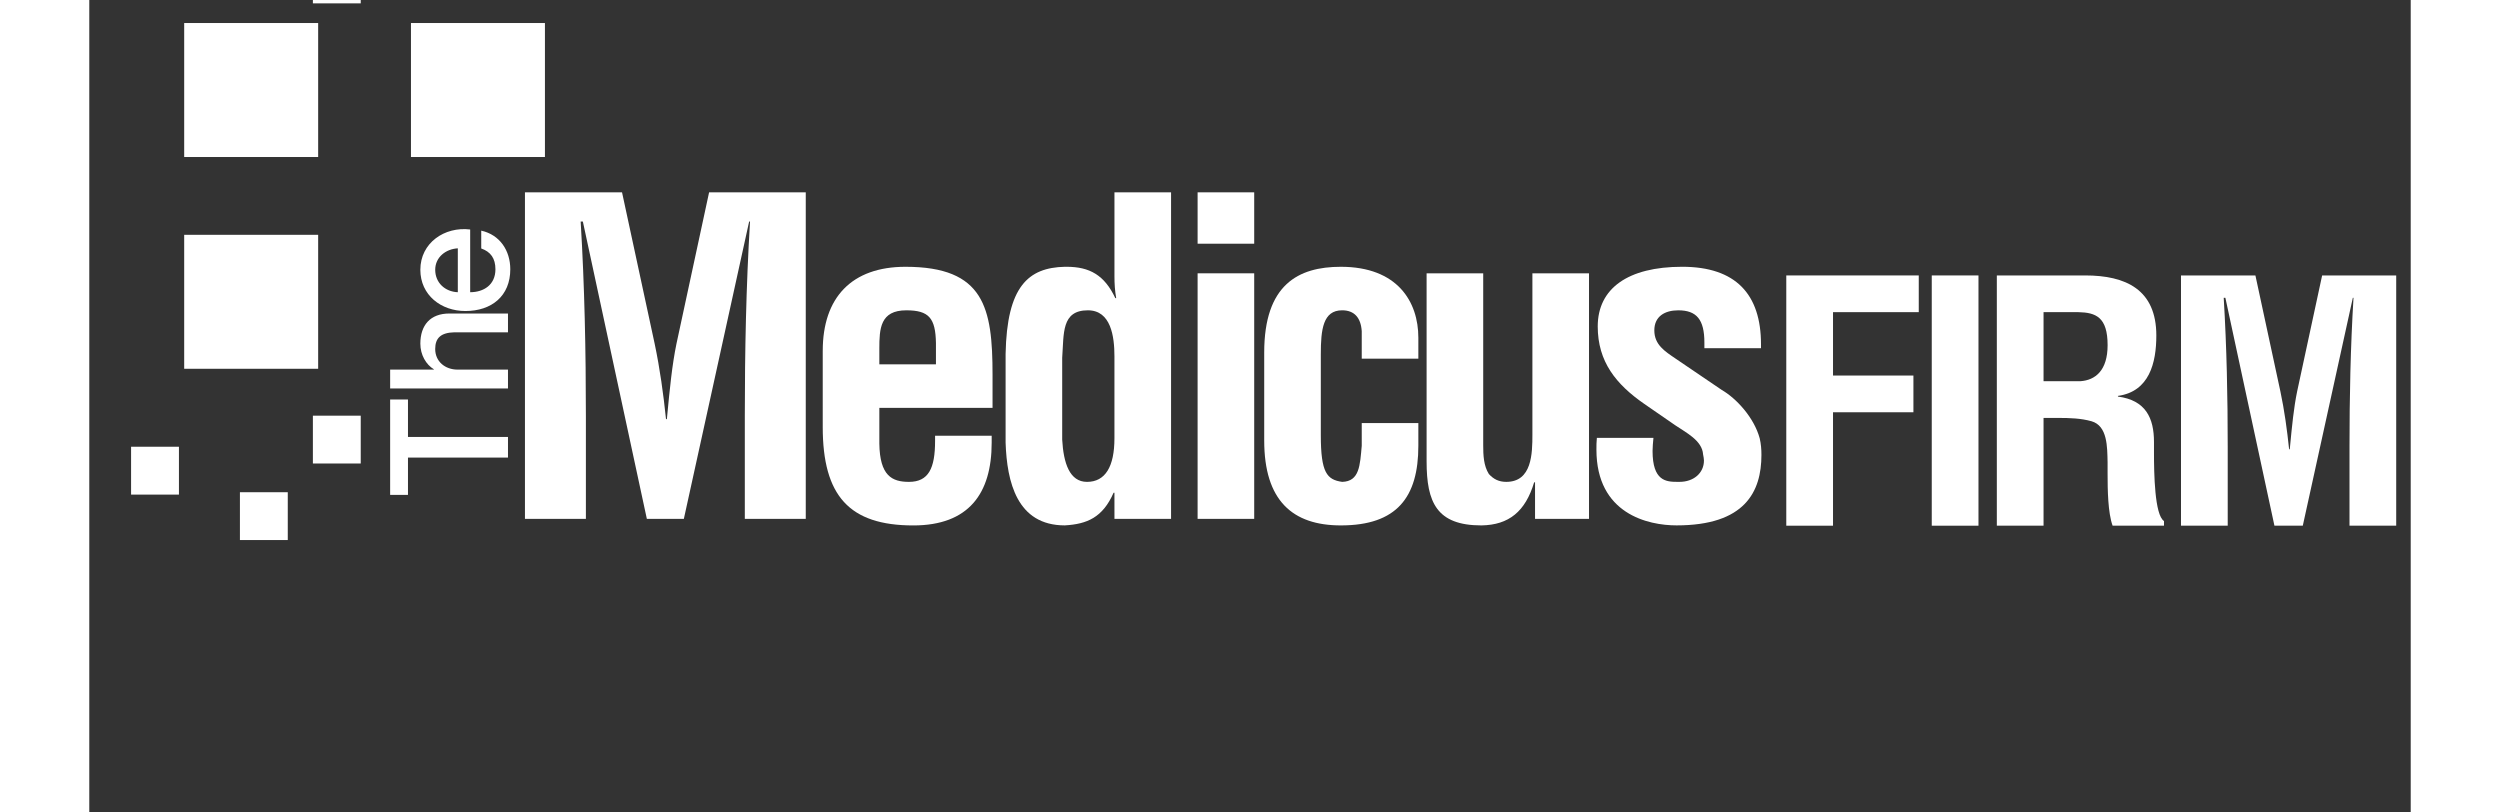
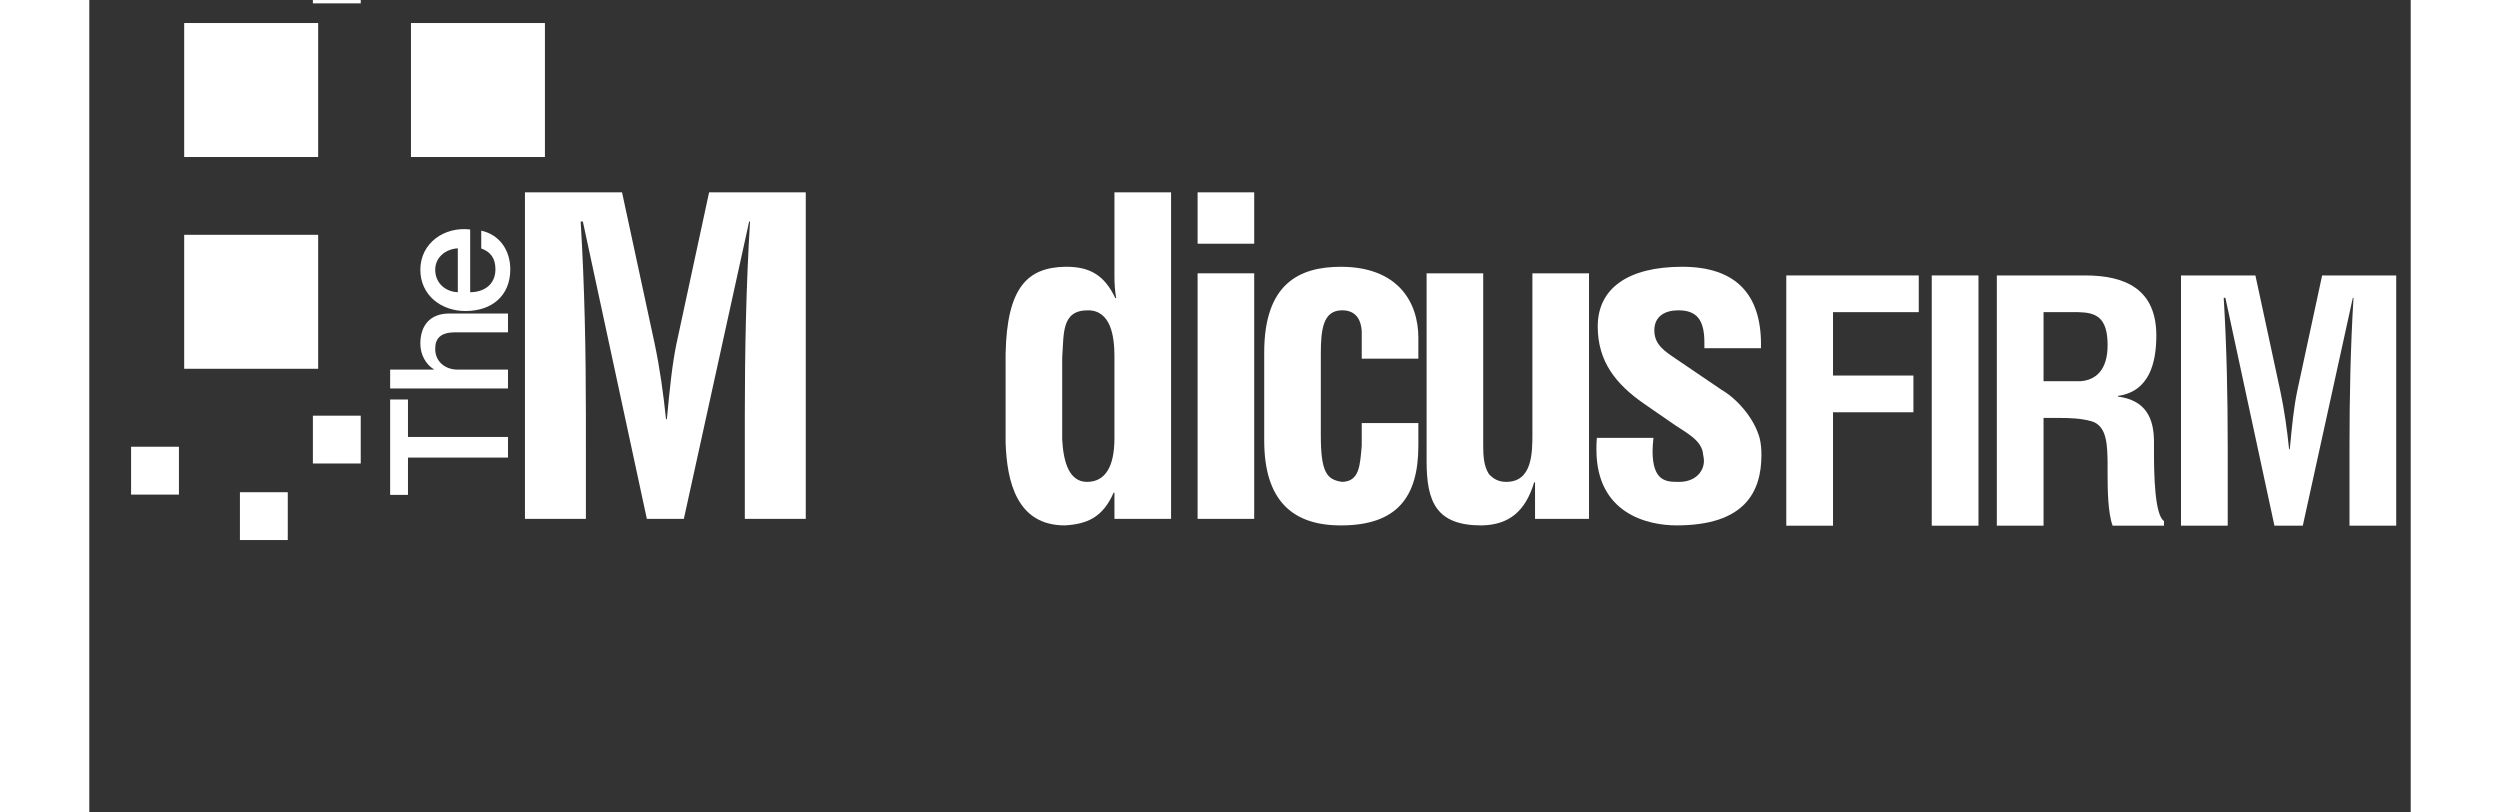
<svg xmlns="http://www.w3.org/2000/svg" version="1.1" id="Layer_1" x="0px" y="0px" viewBox="0 83 200 70" height="65px" xml:space="preserve">
  <rect x="0" y="83" width="200" height="70" fill="#333333" stroke="none" />
  <polygon fill="#FFFFFF" points="25.92,125.636 25.92,117.418 27.456,117.418 27.456,120.645 36.072,120.645 36.072,122.422   27.456,122.422 27.456,125.636 " />
  <path fill="#FFFFFF" d="M25.92,116.465v-1.621h3.768v-0.028c-0.668-0.398-1.166-1.237-1.166-2.204c0-1.592,0.853-2.602,2.502-2.602  h5.048v1.62h-4.621c-1.152,0.028-1.649,0.483-1.649,1.437c0,1.08,0.854,1.777,1.934,1.777h4.336v1.621H25.92L25.92,116.465z" />
-   <path fill="#FFFFFF" d="M32.816,108.175c1.152,0,2.175-0.625,2.175-1.976c0-0.938-0.412-1.508-1.223-1.792v-1.536  c1.607,0.355,2.503,1.721,2.503,3.328c0,2.303-1.607,3.597-3.868,3.597c-2.089,0-3.881-1.365-3.881-3.555  c0-2.317,2.089-3.739,4.293-3.47V108.175z M31.75,104.394c-1.023,0.057-1.947,0.753-1.947,1.848c0,1.123,0.852,1.892,1.947,1.934  V104.394z" />
+   <path fill="#FFFFFF" d="M32.816,108.175c1.152,0,2.175-0.625,2.175-1.976c0-0.938-0.412-1.508-1.223-1.792v-1.536  c1.607,0.355,2.503,1.721,2.503,3.328c0,2.303-1.607,3.597-3.868,3.597c-2.089,0-3.881-1.365-3.881-3.555  c0-2.317,2.089-3.739,4.293-3.47V108.175z M31.75,104.394c-1.023,0.057-1.947,0.753-1.947,1.848c0,1.123,0.852,1.892,1.947,1.934  z" />
  <path fill="#FFFFFF" d="M42.785,127.702h-5.251V99.57h8.364l2.813,13.053c0.45,2.139,0.75,4.314,0.976,6.489h0.074  c0.263-2.776,0.45-4.65,0.825-6.489l2.813-13.053h8.328v28.132h-5.251v-8.853c0-5.588,0.112-11.178,0.45-16.766h-0.076  l-5.626,25.618h-3.188l-5.514-25.618h-0.188c0.338,5.588,0.45,11.178,0.45,16.766L42.785,127.702L42.785,127.702z" />
-   <path fill="#FFFFFF" d="M63.19,113.224c0-4.614,2.514-7.239,7.127-7.239c6.789,0,7.502,3.525,7.502,9.303v2.85h-9.753v3.076  c0.037,2.775,1.088,3.301,2.551,3.301c1.688,0,2.251-1.162,2.251-3.525v-0.45h4.876v0.601c0,4.389-1.988,7.127-6.752,7.127  c-5.514,0-7.803-2.551-7.803-8.478v-0.413V113.224z M72.943,114.387v-1.839c-0.038-2.138-0.601-2.813-2.551-2.813  c-2.25,0-2.326,1.576-2.326,3.302v1.351H72.943L72.943,114.387z" />
  <path fill="#FFFFFF" d="M88.321,125.451h-0.074c-0.938,2.139-2.289,2.701-4.202,2.813c-4.126,0-4.988-3.751-5.101-7.127v-7.651  c0.113-5.814,1.951-7.428,5.101-7.502h0.15c1.988,0,3.264,0.713,4.201,2.7h0.076c-0.113-0.638-0.15-1.237-0.15-1.876V99.57h4.877  v28.132h-4.877L88.321,125.451L88.321,125.451z M88.321,113.711c0-1.725-0.3-3.977-2.288-3.977c-2.288,0-2.063,1.988-2.213,4.09  v7.051c0.112,2.025,0.638,3.64,2.138,3.64c1.575,0,2.363-1.313,2.363-3.751V113.711z" />
  <path fill="#FFFFFF" d="M95.486,99.57h4.876v4.426h-4.876V99.57z M95.486,106.547h4.876v21.155h-4.876V106.547z" />
  <path fill="#FFFFFF" d="M109.627,113.898v-2.363c-0.075-1.162-0.638-1.801-1.688-1.801c-1.651,0-1.838,1.651-1.838,3.789v6.978  c0,3.226,0.525,3.826,1.838,4.014c1.5-0.038,1.537-1.426,1.688-3.114v-1.95h4.877v1.95c0,4.427-1.838,6.865-6.678,6.865  c-4.163,0-6.602-2.139-6.602-7.314v-7.577c0-5.851,2.926-7.39,6.602-7.39c4.877,0,6.678,3.001,6.678,6.114v1.801L109.627,113.898  L109.627,113.898z" />
  <path fill="#FFFFFF" d="M124.555,124.552h-0.074c-0.75,2.513-2.176,3.676-4.539,3.714c-3.863,0-4.727-1.988-4.727-5.514v-16.205  h4.877v14.816c0,0.863,0.037,1.763,0.488,2.476c0.412,0.45,0.863,0.675,1.5,0.675c2.213,0,2.25-2.438,2.25-4.088v-13.879h4.877  v21.155h-4.65v-3.15H124.555z" />
  <path fill="#FFFFFF" d="M134.758,120.726c-0.037,0.412-0.076,0.788-0.076,1.125c0,2.588,1.163,2.663,2.139,2.663h0.188  c1.2,0,2.1-0.75,2.1-1.838c0-0.15-0.037-0.338-0.074-0.525c-0.076-1.2-1.463-1.875-2.401-2.514l-2.662-1.838  c-2.438-1.688-4.014-3.638-4.014-6.676c0-3.264,2.588-5.14,7.276-5.14c4.614,0,6.79,2.364,6.79,6.677v0.338h-4.877v-0.488  c0-1.987-0.675-2.775-2.251-2.775c-1.162,0-2.062,0.525-2.062,1.726c0,1.237,0.9,1.8,1.838,2.438l3.977,2.7  c1.238,0.713,2.775,2.364,3.264,4.164c0.112,0.487,0.149,0.938,0.149,1.425c0,3.188-1.425,6.076-7.313,6.076  c-2.439,0-6.903-0.975-6.903-6.525c0-0.338,0-0.676,0.038-1.014L134.758,120.726L134.758,120.726z" />
  <rect x="27.714" y="84.984" fill="#FFFFFF" width="11.542" height="11.543" />
  <rect x="8.176" y="84.984" fill="#FFFFFF" width="11.542" height="11.543" />
  <rect x="8.176" y="103.23" fill="#FFFFFF" width="11.542" height="11.541" />
  <rect x="28.333" y="77.107" fill="#FFFFFF" width="4.122" height="4.122" />
  <rect x="19.264" y="118.812" fill="#FFFFFF" width="4.122" height="4.12" />
  <rect x="19.264" y="79.17" fill="#FFFFFF" width="4.122" height="4.12" />
  <rect x="12.978" y="125.407" fill="#FFFFFF" width="4.122" height="4.12" />
  <rect x="8.209" y="72.368" fill="#FFFFFF" width="4.122" height="4.122" />
  <rect x="3.601" y="121.488" fill="#FFFFFF" width="4.123" height="4.124" />
  <polygon fill="#FFFFFF" points="146.203,128.291 146.203,106.73 157.616,106.73 157.616,109.893 150.229,109.893 150.229,115.354   157.156,115.354 157.156,118.518 150.229,118.518 150.229,128.291 " />
  <rect x="158.736" y="106.73" fill="#FFFFFF" width="4.025" height="21.561" />
  <path fill="#FFFFFF" d="M168.367,119.006v9.285h-4.025V106.73h7.618c3.479,0,6.124,1.207,6.124,5.174  c0,2.357-0.604,4.83-3.307,5.204v0.058c2.387,0.316,3.105,1.84,3.105,3.91v0.92c0,1.811,0.057,5.375,0.862,5.893v0.402h-4.427  c-0.403-1.121-0.432-3.076-0.432-4.514v-0.947c-0.029-1.322,0-3.135-1.381-3.537c-0.918-0.258-1.896-0.287-2.874-0.287h-0.546  H168.367L168.367,119.006z M168.367,115.843h3.162c1.322-0.085,2.357-0.948,2.357-3.104c0-2.414-1.007-2.817-2.53-2.846h-2.989  V115.843z" />
  <path fill="#FFFFFF" d="M184.234,128.291h-4.025V106.73h6.411l2.155,10.004c0.346,1.639,0.575,3.306,0.748,4.974h0.057  c0.202-2.128,0.346-3.565,0.633-4.974l2.156-10.004h6.381v21.561h-4.024v-6.785c0-4.283,0.087-8.566,0.345-12.85h-0.057  l-4.312,19.635h-2.443l-4.227-19.635h-0.143c0.259,4.283,0.345,8.566,0.345,12.85L184.234,128.291L184.234,128.291z" />
</svg>